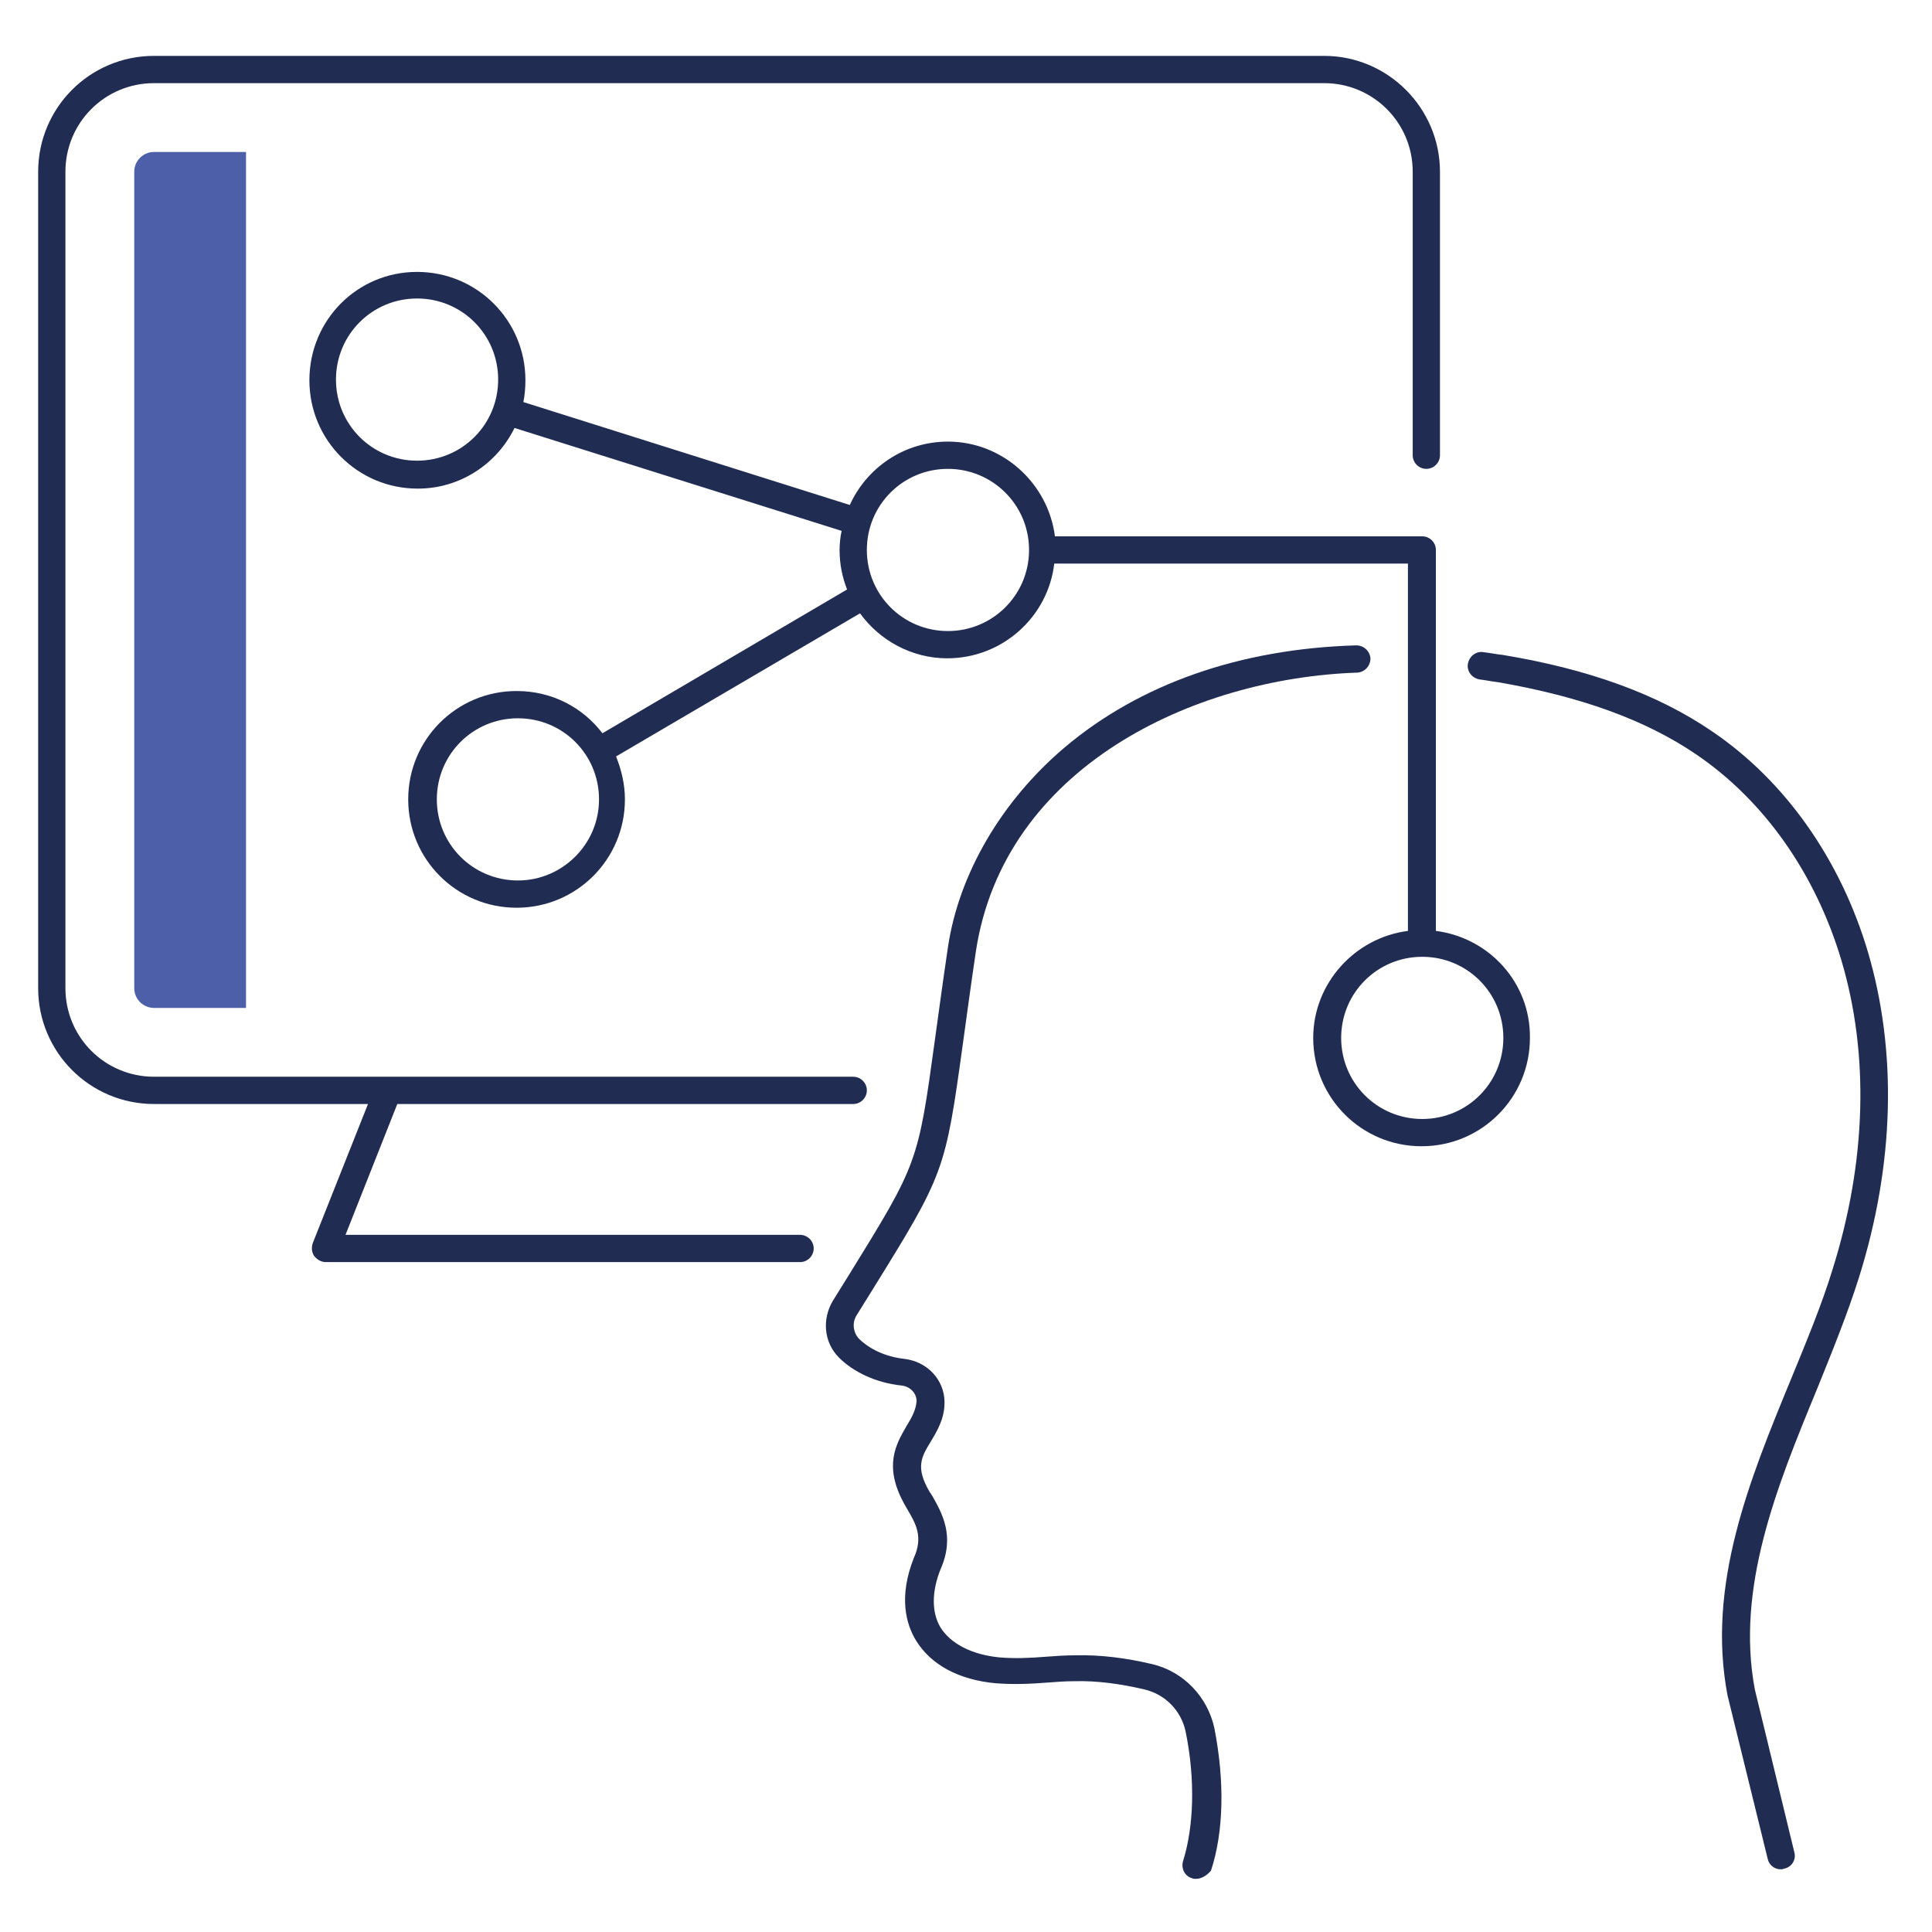
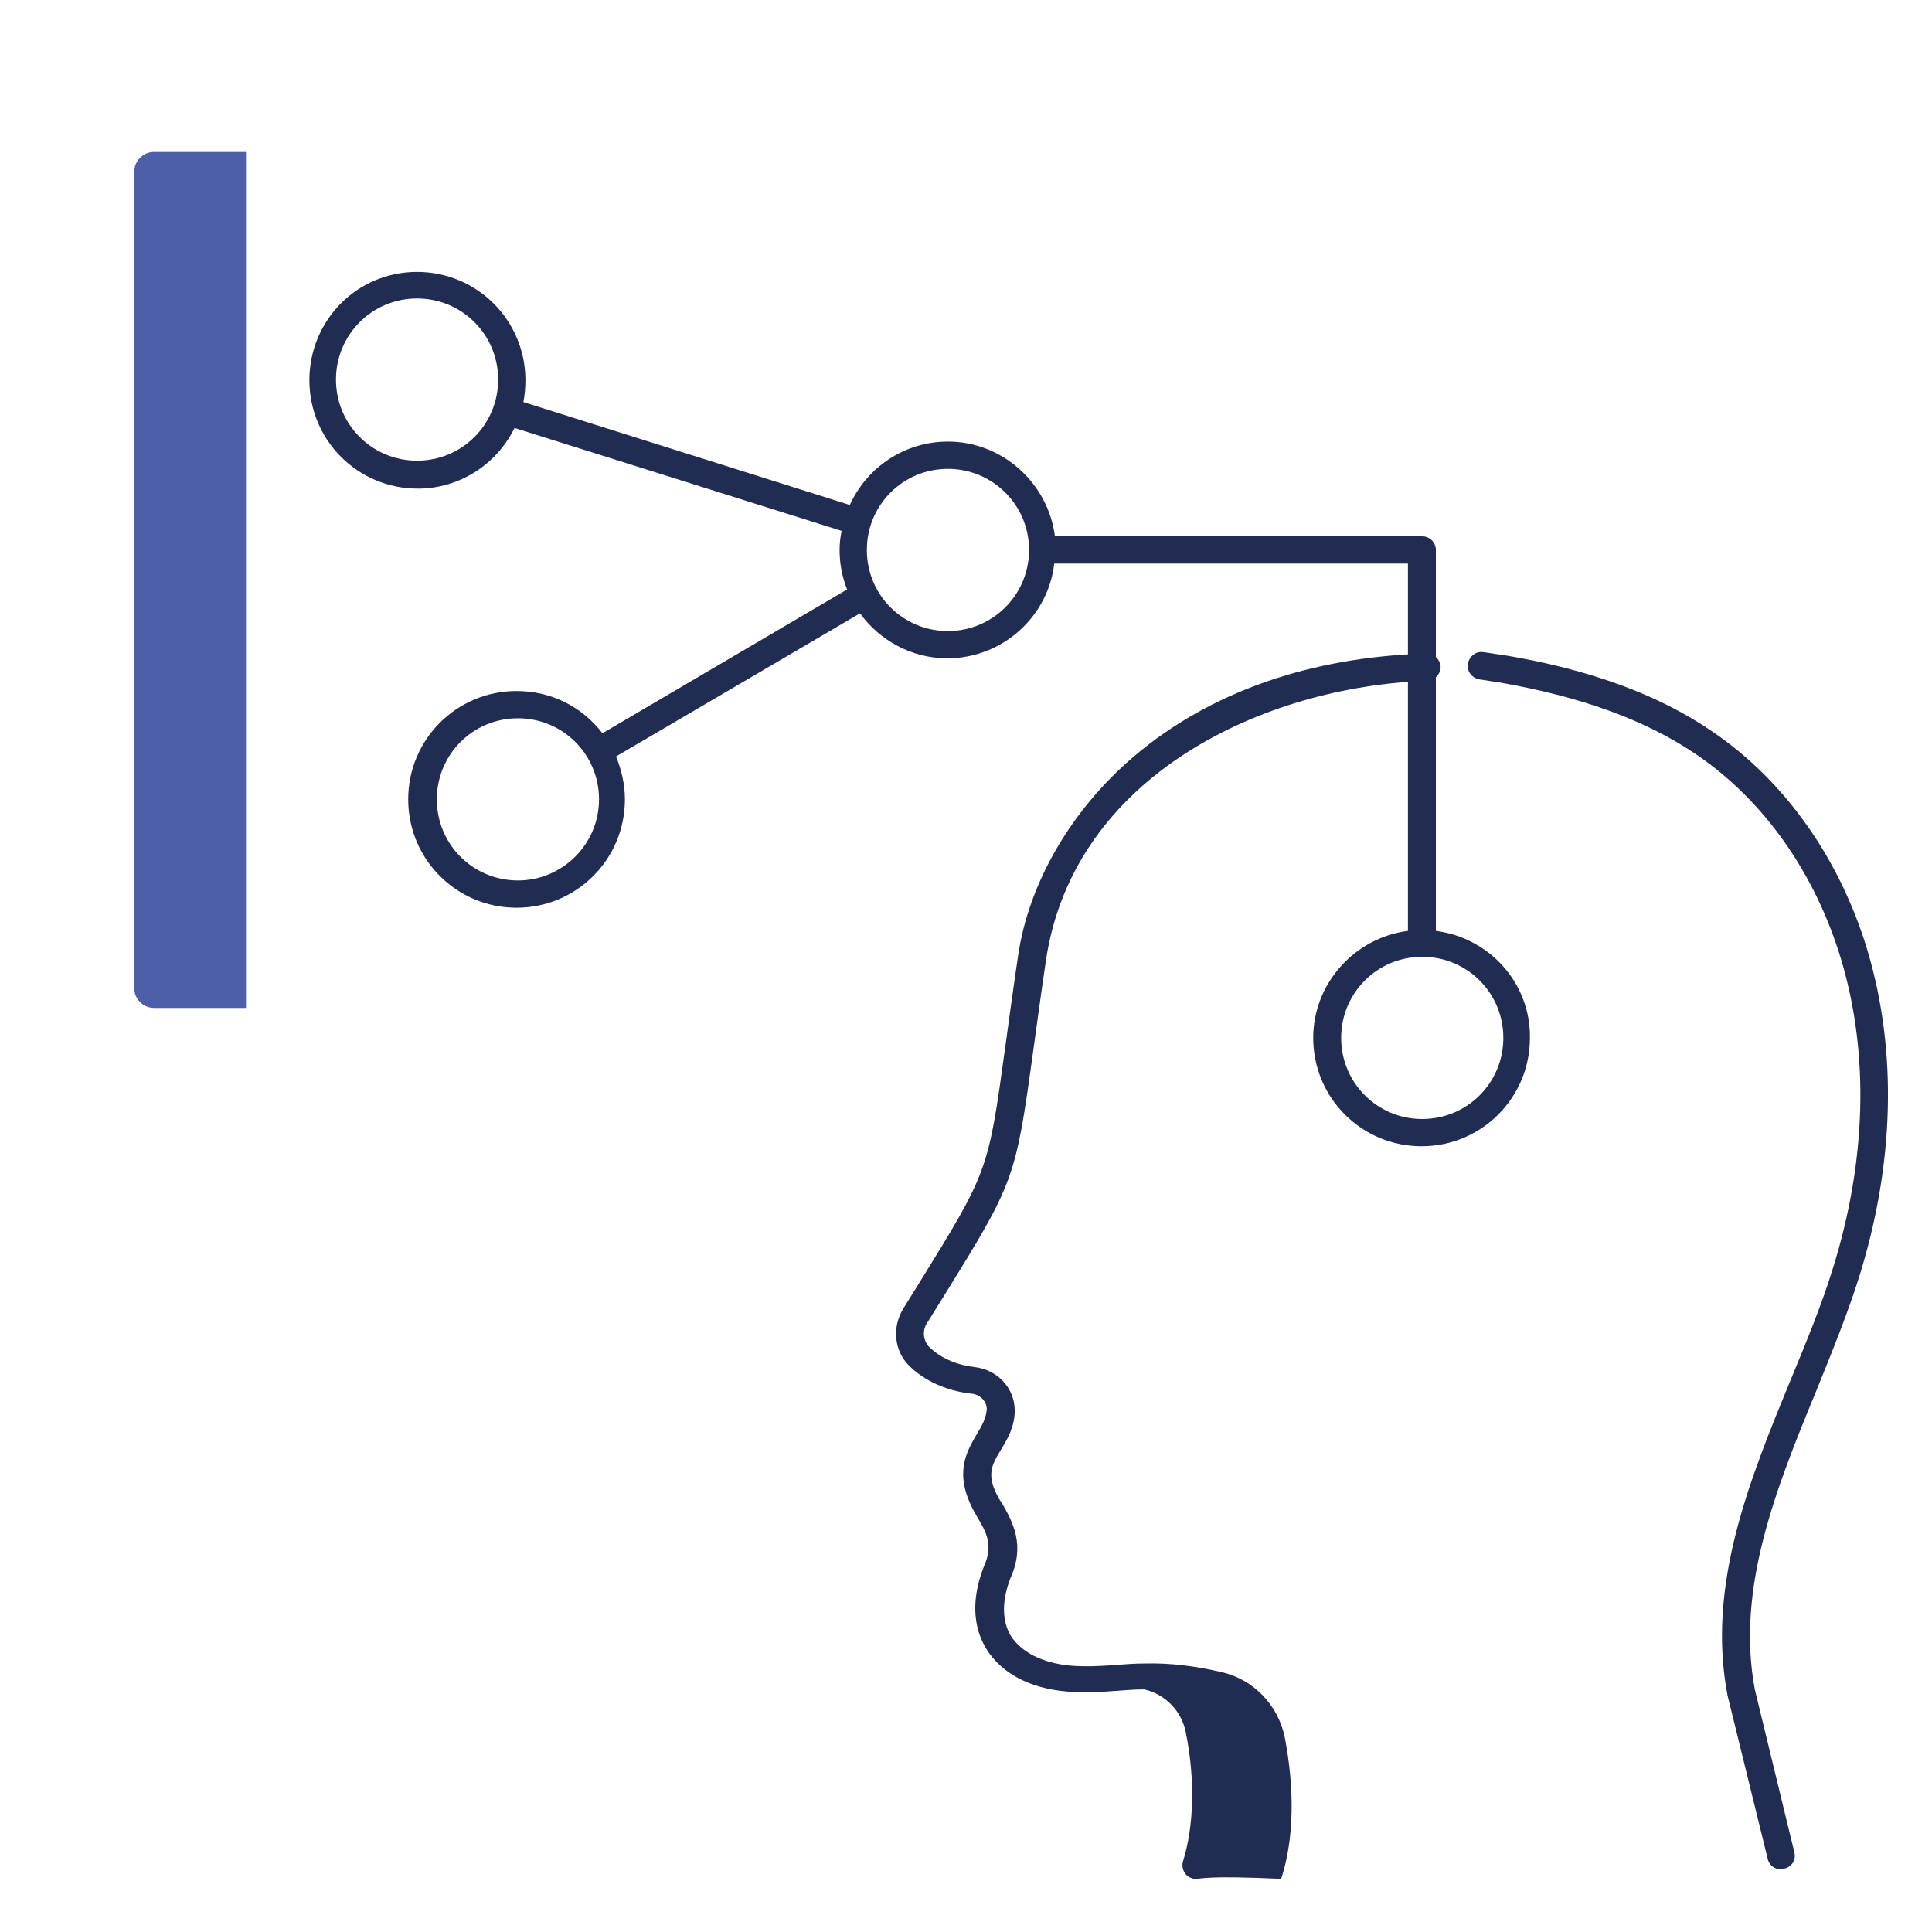
<svg xmlns="http://www.w3.org/2000/svg" version="1.1" id="projektmanagement" x="0px" y="0px" viewBox="0 0 283.5 283.5" style="enable-background:new 0 0 283.5 283.5;" xml:space="preserve">
  <style type="text/css"> .st0{fill:#202C51;} .st1{fill:#4D5FA9;} </style>
-   <path class="st0" d="M194.3,8.2h-14.1H22.6c-9.4,0-17,7.6-17,17V145c0,9.4,7.6,17,17,17H54l-8.1,20.4c-0.2,0.6-0.2,1.3,0.2,1.9 c0.4,0.5,1,0.9,1.7,0.9h69.6c1.1,0,2-0.9,2-2s-0.9-2-2-2H50.7l7.6-19.2h66.9c1.1,0,2-0.9,2-2s-0.9-2-2-2H56.9c0,0,0,0,0,0H22.6 c-7.2,0-13-5.8-13-13V25.2c0-7.2,5.8-13,13-13h157.6h14.1c7.2,0,13,5.8,13,13v41.6c0,1.1,0.9,2,2,2s2-0.9,2-2V25.2 C211.3,15.9,203.7,8.2,194.3,8.2z" />
  <path class="st0" d="M261.3,274.3c-0.9,0-1.7-0.6-1.9-1.5l-5.9-24c-3.1-16.2,3.2-31.6,9.3-46.4c2.3-5.6,4.5-10.9,6.1-16.1 c5-15.9,5.4-31.6,1.3-45.4c-3.8-12.7-11.3-23.4-21.3-30.2c-7.5-5.1-17-8.5-29.1-10.6c-0.9-0.1-1.8-0.3-2.7-0.4 c-1.1-0.2-1.9-1.2-1.7-2.3c0.2-1.1,1.2-1.9,2.3-1.7c0.9,0.1,1.8,0.3,2.8,0.4c12.7,2.1,22.8,5.8,30.7,11.2 c10.8,7.3,18.9,18.9,22.9,32.4c4.3,14.6,3.9,31.1-1.3,47.7c-1.7,5.4-3.9,10.8-6.2,16.5c-5.9,14.3-11.9,29.1-9.1,44l5.8,23.9 c0.3,1.1-0.4,2.2-1.5,2.4C261.6,274.3,261.4,274.3,261.3,274.3z" />
-   <path class="st0" d="M175.5,275.7c-0.2,0-0.4,0-0.6-0.1c-1.1-0.3-1.6-1.5-1.3-2.5c1.6-5.1,1.8-12,0.4-18.9c-0.6-3.1-3-5.6-6.1-6.3 c-3.4-0.8-6.9-1.3-10.3-1.2c-1.3,0-2.6,0.1-3.9,0.2c-2.5,0.2-5,0.3-7.6,0.1c-5.4-0.5-9.5-2.7-11.7-6.3c-1.4-2.3-2.6-6.3-0.3-12.1 c1.4-3.1,0.3-5-1-7.2l-0.4-0.7c-3.1-5.6-1.2-8.8,0.3-11.4c0.8-1.3,1.4-2.4,1.5-3.7c0-1.2-1-2.2-2.3-2.3c-3.6-0.4-6.9-1.9-9.1-4.1 c-2.2-2.2-2.5-5.6-0.9-8.3l2.3-3.7c10.2-16.5,10.2-16.5,12.7-34.7c0.5-3.6,1.1-8.1,1.9-13.5c1.6-10.8,7.9-21.5,17.1-29.3 c11-9.3,25.7-14.5,42.8-15c1.1,0,2,0.8,2.1,1.9c0,1.1-0.8,2-1.9,2.1c-24.1,0.8-51.9,13.9-56,40.9c-0.8,5.4-1.4,9.9-1.9,13.5 c-2.6,18.8-2.7,19.1-13.3,36.2l-2.3,3.7c-0.7,1.1-0.5,2.5,0.3,3.4c1.6,1.6,4,2.7,6.7,3c3.4,0.4,5.9,3.1,5.9,6.4c0,2.4-1.1,4.2-2,5.7 c-1.4,2.3-2.3,3.8-0.2,7.4l0.4,0.6c1.4,2.5,3.4,5.9,1.2,10.8c-1.3,3.3-1.3,6.3,0,8.5c1.5,2.4,4.6,4,8.6,4.4c2.3,0.2,4.5,0.1,7-0.1 c1.3-0.1,2.7-0.2,4.1-0.2c3.8-0.1,7.6,0.4,11.4,1.3c4.6,1.1,8.1,4.8,9.1,9.4c1.5,7.7,1.4,15.1-0.5,20.9 C177.1,275.2,176.3,275.7,175.5,275.7z" />
+   <path class="st0" d="M175.5,275.7c-0.2,0-0.4,0-0.6-0.1c-1.1-0.3-1.6-1.5-1.3-2.5c1.6-5.1,1.8-12,0.4-18.9c-0.6-3.1-3-5.6-6.1-6.3 c-1.3,0-2.6,0.1-3.9,0.2c-2.5,0.2-5,0.3-7.6,0.1c-5.4-0.5-9.5-2.7-11.7-6.3c-1.4-2.3-2.6-6.3-0.3-12.1 c1.4-3.1,0.3-5-1-7.2l-0.4-0.7c-3.1-5.6-1.2-8.8,0.3-11.4c0.8-1.3,1.4-2.4,1.5-3.7c0-1.2-1-2.2-2.3-2.3c-3.6-0.4-6.9-1.9-9.1-4.1 c-2.2-2.2-2.5-5.6-0.9-8.3l2.3-3.7c10.2-16.5,10.2-16.5,12.7-34.7c0.5-3.6,1.1-8.1,1.9-13.5c1.6-10.8,7.9-21.5,17.1-29.3 c11-9.3,25.7-14.5,42.8-15c1.1,0,2,0.8,2.1,1.9c0,1.1-0.8,2-1.9,2.1c-24.1,0.8-51.9,13.9-56,40.9c-0.8,5.4-1.4,9.9-1.9,13.5 c-2.6,18.8-2.7,19.1-13.3,36.2l-2.3,3.7c-0.7,1.1-0.5,2.5,0.3,3.4c1.6,1.6,4,2.7,6.7,3c3.4,0.4,5.9,3.1,5.9,6.4c0,2.4-1.1,4.2-2,5.7 c-1.4,2.3-2.3,3.8-0.2,7.4l0.4,0.6c1.4,2.5,3.4,5.9,1.2,10.8c-1.3,3.3-1.3,6.3,0,8.5c1.5,2.4,4.6,4,8.6,4.4c2.3,0.2,4.5,0.1,7-0.1 c1.3-0.1,2.7-0.2,4.1-0.2c3.8-0.1,7.6,0.4,11.4,1.3c4.6,1.1,8.1,4.8,9.1,9.4c1.5,7.7,1.4,15.1-0.5,20.9 C177.1,275.2,176.3,275.7,175.5,275.7z" />
  <path class="st0" d="M210.7,136.6V80.7c0-1.1-0.9-2-2-2h-53.9c-1-7.8-7.7-13.9-15.7-13.9c-6.4,0-11.9,3.8-14.4,9.3L76.8,59 c0.2-1,0.3-2.1,0.3-3.2c0-8.8-7.1-15.9-15.9-15.9S45.4,47,45.4,55.8s7.1,15.9,15.9,15.9c6.2,0,11.6-3.6,14.2-8.9l48,15.1 c-0.2,0.9-0.3,1.9-0.3,2.8c0,2.1,0.4,4,1.1,5.8l-35.9,21.1c-2.9-3.8-7.4-6.2-12.6-6.2c-8.8,0-15.9,7.1-15.9,15.9s7.1,15.9,15.9,15.9 s15.9-7.1,15.9-15.9c0-2.2-0.5-4.3-1.3-6.3l35.8-21c2.9,4,7.6,6.6,12.8,6.6c8.1,0,14.8-6.1,15.7-13.9h51.9v53.9 c-7.8,1-13.9,7.7-13.9,15.7c0,8.8,7.1,15.9,15.9,15.9c8.8,0,15.9-7.1,15.9-15.9C224.6,144.2,218.5,137.6,210.7,136.6z M61.2,67.6 c-6.6,0-11.9-5.3-11.9-11.9s5.3-11.9,11.9-11.9s11.9,5.3,11.9,11.9S67.8,67.6,61.2,67.6z M76,129.2c-6.6,0-11.9-5.3-11.9-11.9 s5.3-11.9,11.9-11.9s11.9,5.3,11.9,11.9S82.5,129.2,76,129.2z M139.1,92.6c-6.6,0-11.9-5.3-11.9-11.9s5.3-11.9,11.9-11.9 c6.5,0,11.8,5.2,11.9,11.7c0,0.1,0,0.1,0,0.2s0,0.1,0,0.2C150.9,87.4,145.6,92.6,139.1,92.6z M208.7,164.2 c-6.6,0-11.9-5.3-11.9-11.9s5.3-11.9,11.9-11.9c6.6,0,11.9,5.3,11.9,11.9S215.3,164.2,208.7,164.2z" />
  <path class="st1" d="M22.6,22.3c-1.6,0-2.9,1.3-2.9,2.9V145c0,1.6,1.3,2.9,2.9,2.9h13.5V22.3H22.6z" />
</svg>